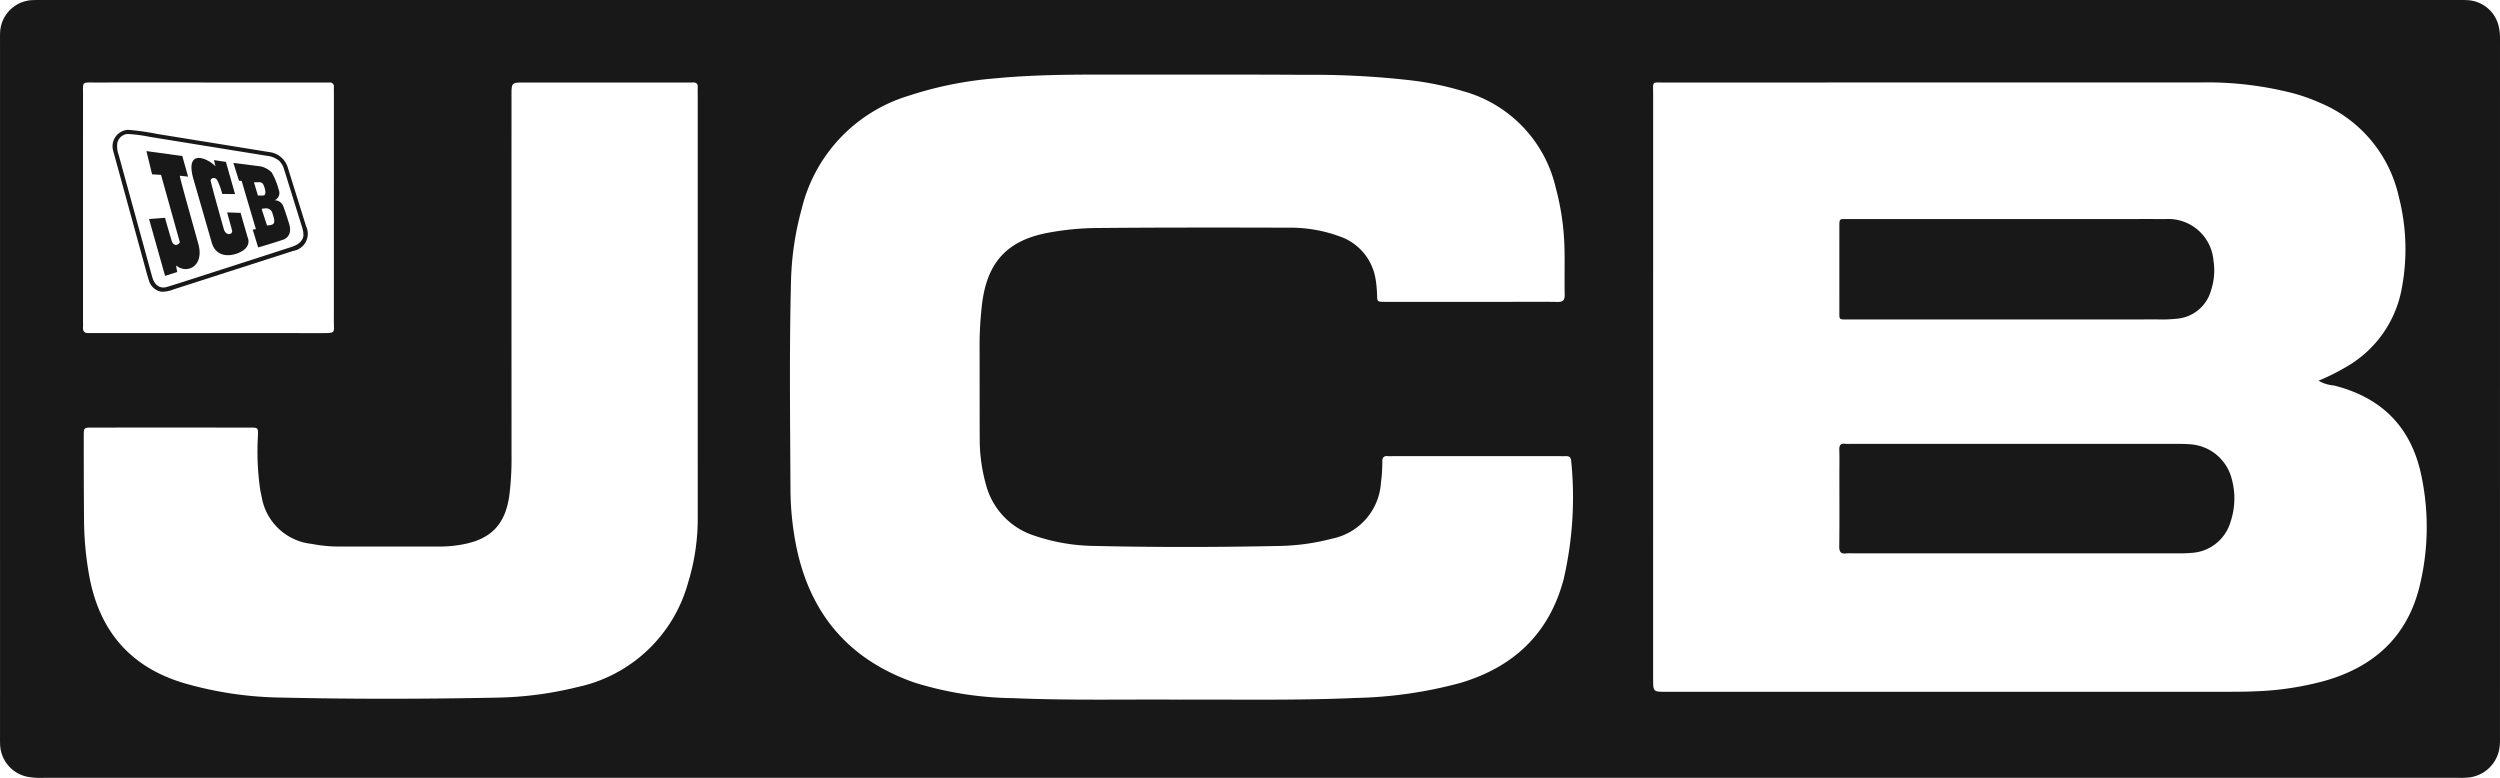
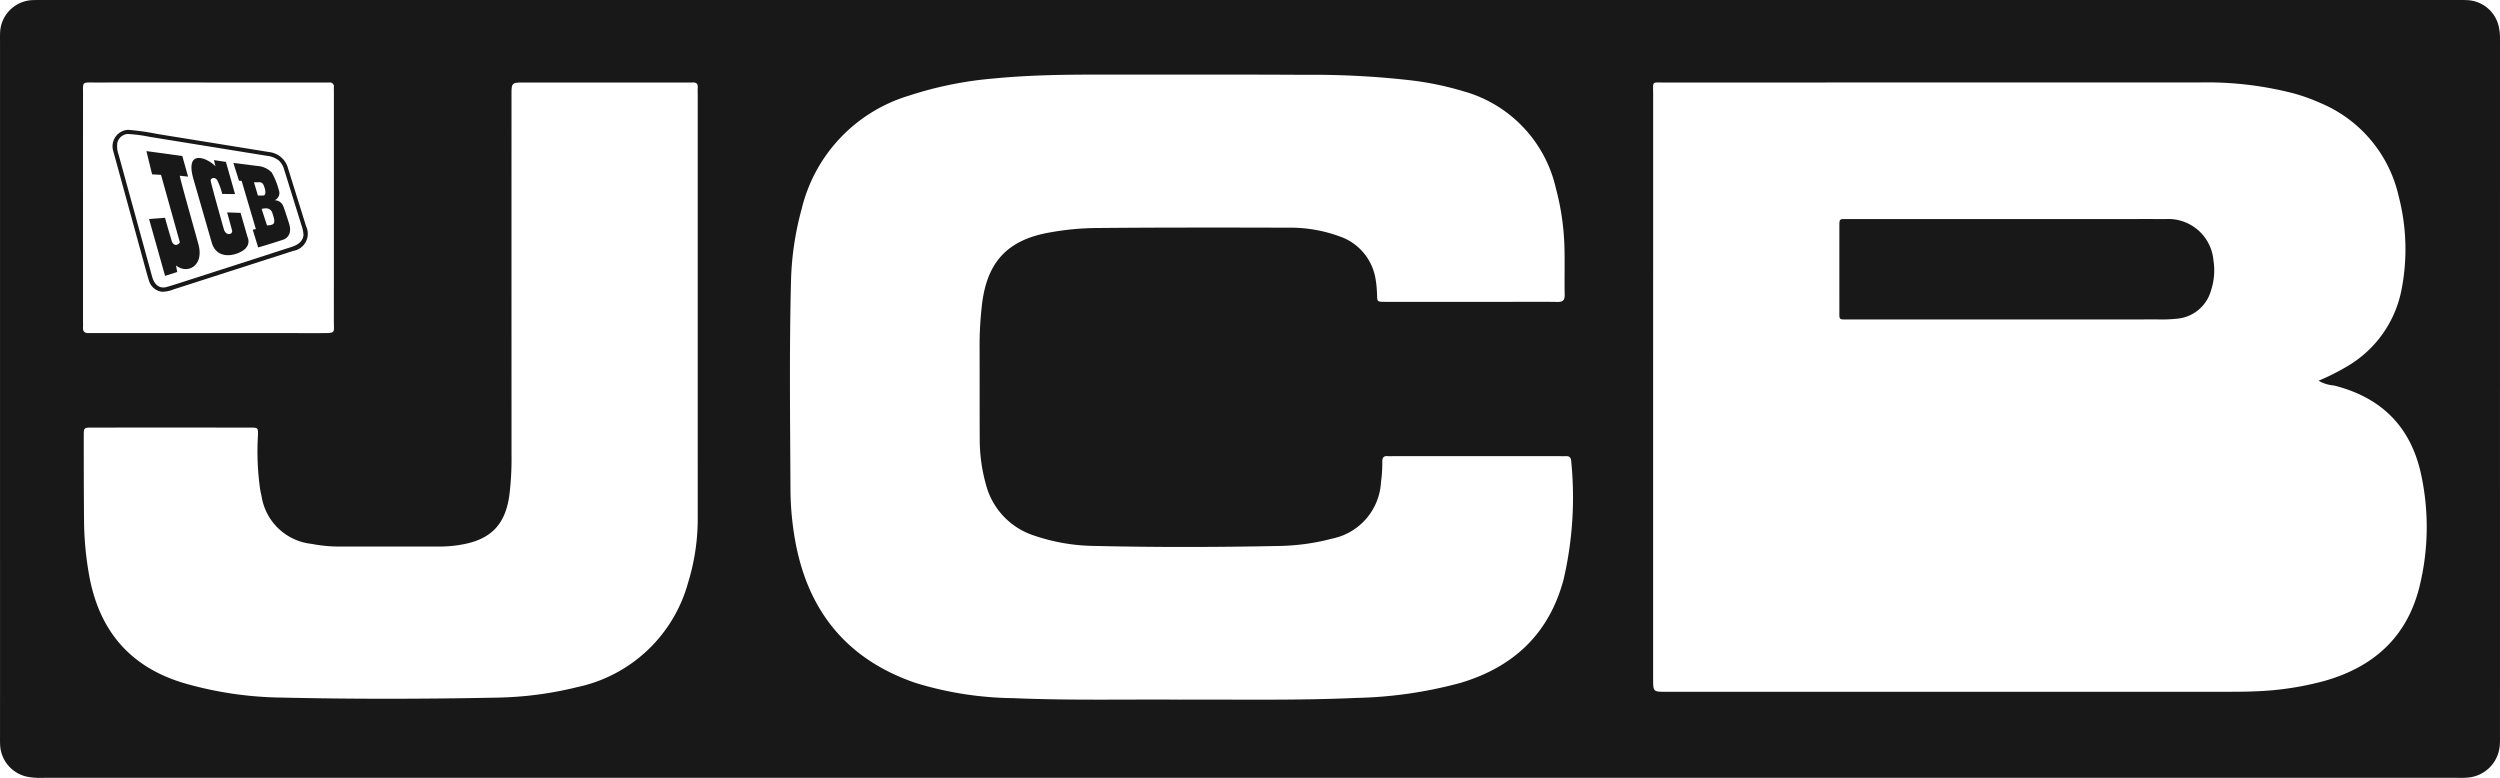
<svg xmlns="http://www.w3.org/2000/svg" id="Layer_1" data-name="Layer 1" viewBox="0 0 270.443 84.146">
  <defs>
    <style>.cls-1{fill:#181819;}</style>
  </defs>
-   <path class="cls-1" d="M236.857,48.057c-.466-.036-.936-.04-1.404-.041q-17.624-.003-35.248-.002a4.601,4.601,0,0,1-.585-.004c-.528-.068-.667.176-.65.67.031.897.009,1.795.009,2.693,0,2.576.021,5.153-.015,7.728-.009.635.204.837.796.763a5.761,5.761,0,0,1,.702-.005q8.9,0,17.799,0,8.548,0,17.097-.002c.546-0,1.096.01,1.638-.044a4.667,4.667,0,0,0,4.307-3.397,7.925,7.925,0,0,0,.119-4.614A4.974,4.974,0,0,0,236.857,48.057Z" />
  <path class="cls-1" d="M199.981,34.557q8.662.002,17.325.001,8.077,0,16.154-.003a14.886,14.886,0,0,0,1.987-.074,4.195,4.195,0,0,0,3.738-3.072,6.956,6.956,0,0,0,.262-3.235,4.901,4.901,0,0,0-5.229-4.472c-1.795-.016-3.59-.003-5.385-.003q-14.398,0-28.797.001c-1.143 0-1.057-.129-1.058,1.072q-.003,4.39,0,8.78C198.98,34.649,198.874,34.557,199.981,34.557Z" />
  <path class="cls-1" d="M270.443,4.346a6.26,6.26,0,0,0-.142-1.511,3.658,3.658,0,0,0-3.335-2.816c-.467-.03-.937-.016-1.406-.016Q200.351.002,135.141.002q-65.092,0-130.185 0c-.43,0-.86-.009-1.289.007A3.658,3.658,0,0,0,.007,3.655c-.013.351-.005.703-.005,1.054Q.002,42.089.003,79.468c0,.352-.008.704.007,1.054a3.692,3.692,0,0,0,2.918,3.5,7.773,7.773,0,0,0,1.864.118q130.419.003,260.838.002c.391,0,.783.016,1.171-.014a3.779,3.779,0,0,0,3.617-3.5,7.629,7.629,0,0,0,.022-.819Q270.442,42.078,270.443,4.346ZM8.98,34.699q-0-12.241.002-24.481c.001-1.426-.155-1.29,1.343-1.292Q16.474,8.92,22.624,8.925q6.091,0,12.182 0c.273,0,.547.007.82.003a.424.424,0,0,1,.491.494c-.006.273.002.547.002.82Q36.119,22.483,36.116,34.724c-.001,1.318.241,1.31-1.337,1.31q-12.241-.001-24.481-.001c-.234,0-.469-.011-.703-.001-.444.018-.644-.184-.616-.63C8.994,35.169,8.98,34.933,8.98,34.699ZM75.478,10.279q0,11.718-0,23.436-0,11.132.001,22.264a23.473,23.473,0,0,1-1.039,7.037A15.84,15.84,0,0,1,62.443,74.331a38.775,38.775,0,0,1-8.689,1.136c-7.771.154-15.546.173-23.316-.006a39.516,39.516,0,0,1-10.62-1.587c-5.827-1.768-9.107-5.727-10.176-11.644a35.102,35.102,0,0,1-.551-5.94c-.027-3.046-.029-6.093-.03-9.14-0-.881.018-.895.911-.895q8.554-.007,17.108.001c.831.001.847.019.825.837a28.97,28.97,0,0,0,.236,5.841c.047.268.109.534.164.801a6.136,6.136,0,0,0,5.402,5.1,15.454,15.454,0,0,0,2.793.287c3.75-.006,7.499-0,11.249-.001A12.808,12.808,0,0,0,49.96,58.908c3.15-.552,4.711-2.174,5.142-5.343a31.925,31.925,0,0,0,.233-4.324q-.006-19.452-.002-38.903c0-1.413 0-1.413,1.427-1.413q8.671-0,17.342,0c.273,0,.547.012.82-.002.385-.019.586.122.558.536C75.462,9.731,75.478,10.005,75.478,10.279Zm93.671,52.388c-1.56,5.882-5.419,9.5-11.174,11.211a46.817,46.817,0,0,1-11.327,1.624c-6.207.28-12.419.154-19.037.183-5.724-.049-11.857.105-17.987-.161a37.273,37.273,0,0,1-10.605-1.655c-7.306-2.51-11.562-7.655-12.966-15.211a32.046,32.046,0,0,1-.542-5.706c-.037-7.577-.134-15.155.062-22.731a32.348,32.348,0,0,1,1.15-7.62A16.949,16.949,0,0,1,98.245,10.374a40.25,40.25,0,0,1,9.265-1.884c3.853-.375,7.719-.425,11.587-.419,7.343.011,14.687-.022,22.03.024a93.068,93.068,0,0,1,11.575.605,33.589,33.589,0,0,1,5.604,1.171,14.142,14.142,0,0,1,10.007,10.506A27.422,27.422,0,0,1,169.237,26.733c.047,1.717-.01,3.437.026,5.155.014.636-.237.786-.822.775-1.64-.031-3.281-.011-4.921-.011q-6.679,0-13.359-0c-1.371-0-1.137.053-1.209-1.081a10.727,10.727,0,0,0-.191-1.626,5.843,5.843,0,0,0-3.845-4.372,15.475,15.475,0,0,0-5.625-.942q-5.917-.022-11.835-.012-4.511.006-9.022.049a29.808,29.808,0,0,0-4.89.482c-4.597.808-6.822,3.234-7.334,7.951a38.518,38.518,0,0,0-.242,4.325c.014,3.359-.001,6.718.015,10.077a18.16,18.16,0,0,0,.659,4.858,7.896,7.896,0,0,0,5.216,5.573,20.983,20.983,0,0,0,6.668,1.126c6.561.152,13.123.138,19.684.004a24.066,24.066,0,0,0,5.902-.798,6.606,6.606,0,0,0,5.28-6.103,15.973,15.973,0,0,0,.142-2.218c-.013-.454.168-.647.622-.602.193.019.39.003.586.003q8.964-0,17.929,0c.234,0,.469.01.703-0.0.372-.016.566.111.593.524A39.256,39.256,0,0,1,169.149,62.667Zm92.578.821c-1.343,5.395-4.909,8.618-10.15,10.137a32.699,32.699,0,0,1-7.618,1.16c-1.17.055-2.343.049-3.514.049q-30.11.004-60.22.002c-1.394,0-1.394-0-1.394-1.439q0-31.575.003-63.149c0-1.527-.204-1.32,1.274-1.32q28.939-.007,57.877-.008a37.31,37.31,0,0,1,10.197,1.198,20.25,20.25,0,0,1,2.856,1.034,14.352,14.352,0,0,1,8.456,10.124,22.791,22.791,0,0,1,.29,10.095,12.299,12.299,0,0,1-5.854,8.247,24.536,24.536,0,0,1-3.115,1.568,3.899,3.899,0,0,0,1.655.513c5.217,1.303,8.416,4.556,9.482,9.829A26.935,26.935,0,0,1,261.727,63.488Z" />
  <path class="cls-1" d="M15.774,29.186q.337,1.226.417,1.385a1.679,1.679,0,0,0,1.331.989,3.289,3.289,0,0,0,1.233-.247L31.717,27.142a1.877,1.877,0,0,0,1.394-2.666L31.155,18.199a2.381,2.381,0,0,0-2.019-1.747L16.999,14.49a26.037,26.037,0,0,0-3.149-.446,1.781,1.781,0,0,0-1.603,2.284ZM12.698,15.427a1.252,1.252,0,0,1,1.105-.935,16.572,16.572,0,0,1,2.411.316l12.683,2.051a2.462,2.462,0,0,1,1.291.528,2.075,2.075,0,0,1,.554.965l1.864,5.995a3.518,3.518,0,0,1,.224,1.092q-.086.902-1.34,1.291c-.189.059-11.472,3.706-12.556,4.041q-.992.312-1.097.322-1.031.102-1.389-1.192l-3.608-13.136A2.733,2.733,0,0,1,12.698,15.427Z" />
  <path class="cls-1" d="M22.898,26.221c.63,2.211,3.175,1.27,3.705.605a1.067,1.067,0,0,0,.177-1.175l-.755-2.623-1.454-.052.533,1.942c.112.407-.556.666-.857-.02-.026-.059-1.493-5.286-1.465-5.406.043-.185.361-.401.69-.052a6.897,6.897,0,0,1,.566,1.537l1.389.019-.99-3.484-1.294-.19.133.533.04.141c-.928-.958-3.384-1.946-2.359,1.484Z" />
  <path class="cls-1" d="M16.449,18.859l.971.057,2.036,7.292c-.166.317-.63.474-.863-.085q-.007-.016-.337-1.137-.366-1.245-.399-1.425l-1.732.133,1.732,6.149,1.313-.419-.114-.628a.129.129,0,0,1,.009-.067c1.185.961,3.009.058,2.415-2.243-.196-.759-2.093-7.42-2.025-7.476l.892.097-.626-2.229-3.882-.533.609,2.494Z" />
  <path class="cls-1" d="M26.139,19.568l1.541,5.217-.343.057.59,1.923c.387-.095,2.727-.823,2.855-.895q.868-.493.48-1.718-.553-1.745-.641-1.897a.996.996,0,0,0-.905-.593.86.86,0,0,0,.433-1.136,7.524,7.524,0,0,0-.759-1.874,2.406,2.406,0,0,0-1.544-.699L25.244,17.626l.609,1.923Zm3.327,3.485c.396,1.165.232,1.278-.582,1.336l-.571-1.752q-.024-.073.38-.095A.698.698,0,0,1,29.466,23.053Zm-1.502-3.335a.492.492,0,0,1,.458.15c.164.19.527,1.281.05,1.281h-.571l-.428-1.432Z" />
</svg>